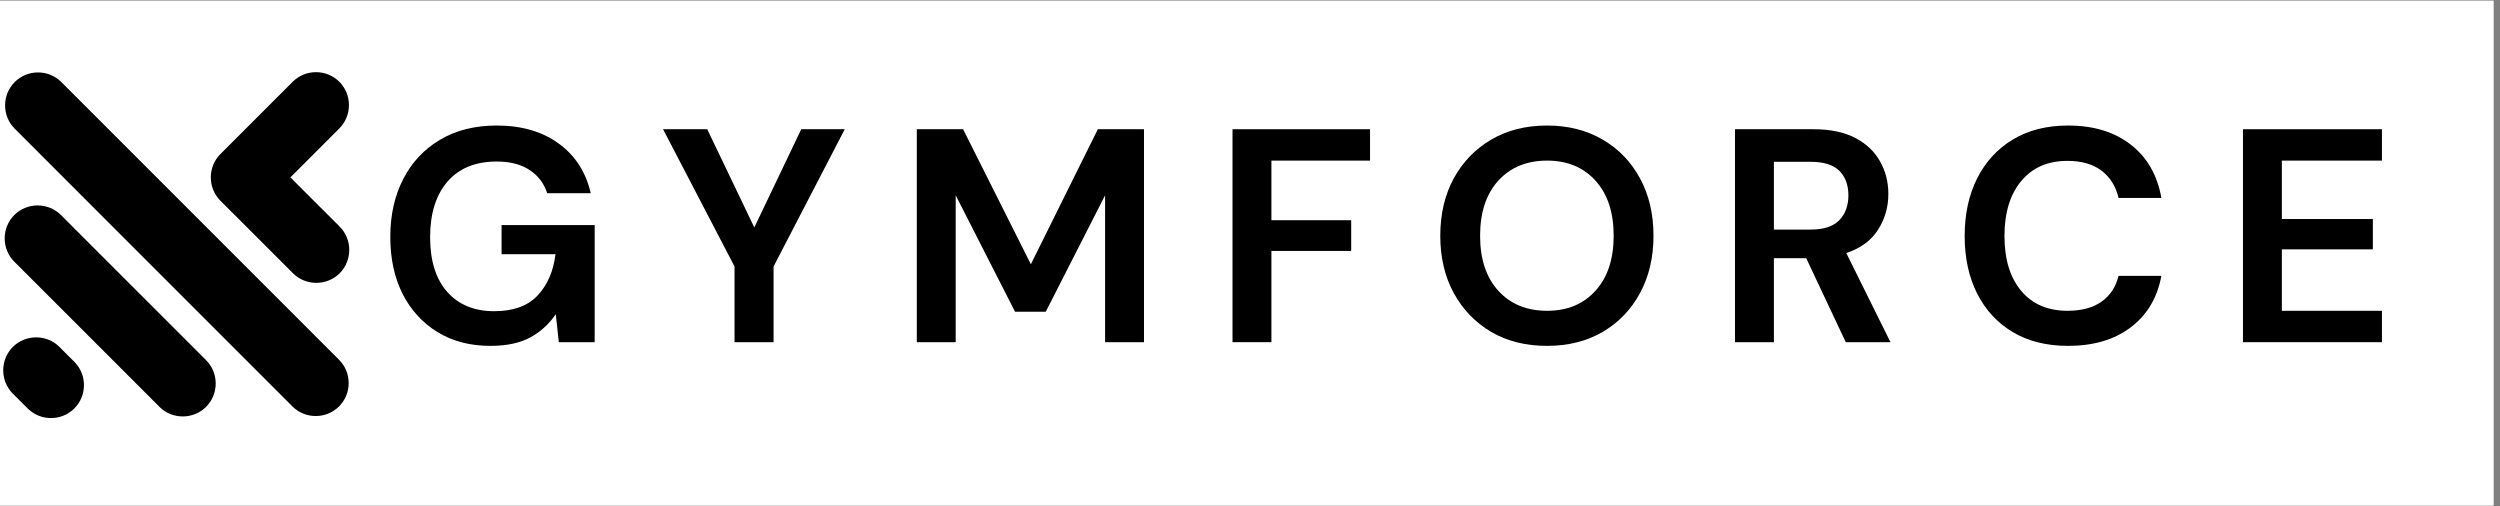
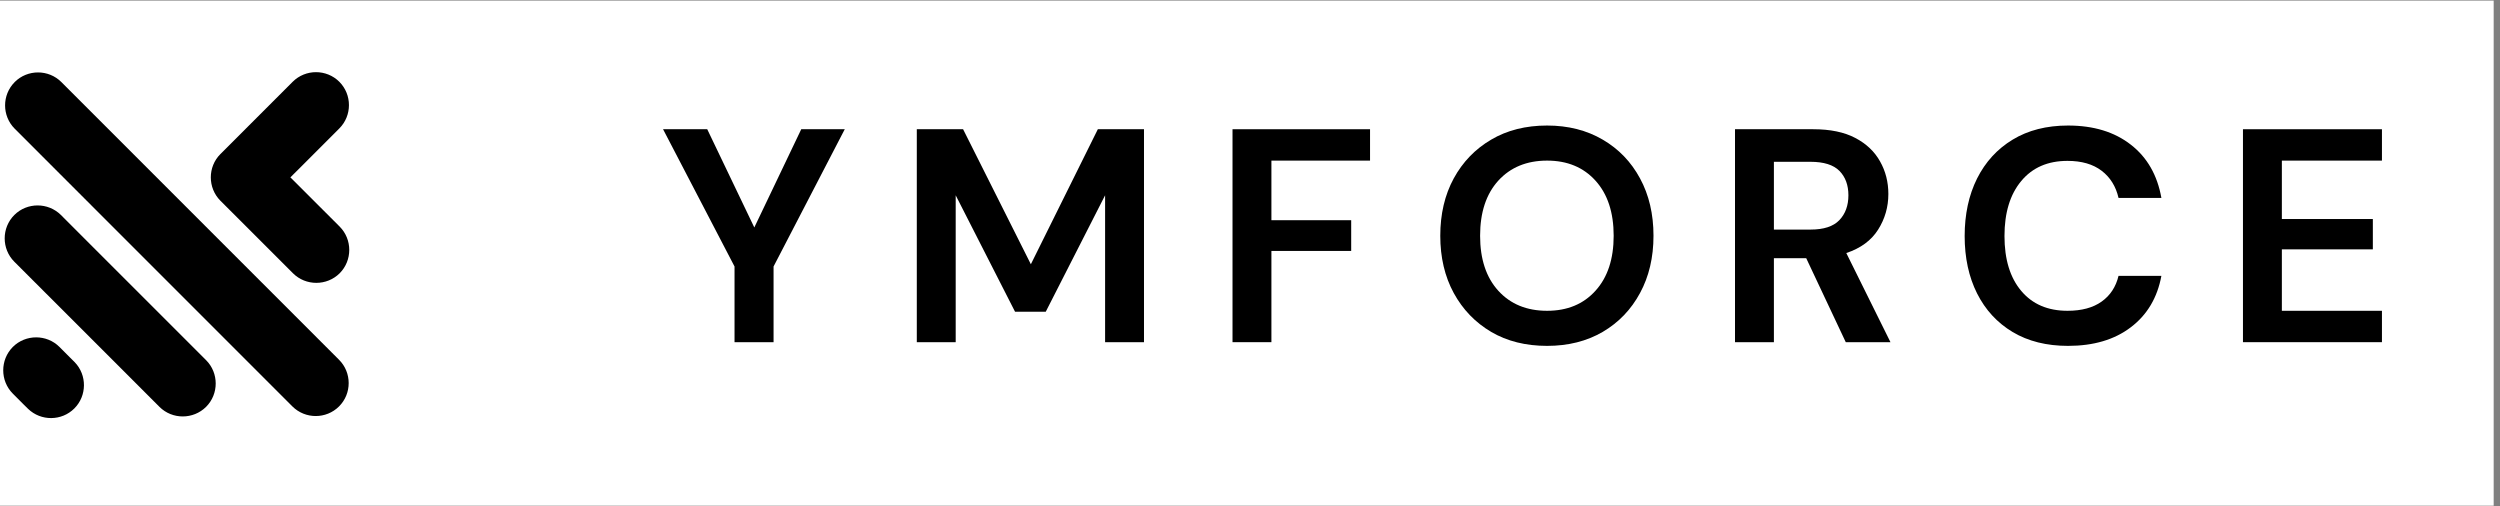
<svg xmlns="http://www.w3.org/2000/svg" width="395" zoomAndPan="magnify" viewBox="0 0 296.25 60" height="80" preserveAspectRatio="xMidYMid meet" version="1.0">
  <rect x="0" y="0" width="296.25" height="60" fill="#808080" stroke="none" />
  <defs>
    <g />
    <clipPath id="893c05f74f">
      <path d="M 0 0.074 L 295.5 0.074 L 295.5 59.922 L 0 59.922 Z M 0 0.074 " clip-rule="nonzero" />
    </clipPath>
    <clipPath id="9d14f951f3">
      <rect x="0" width="247" y="0" height="48" />
    </clipPath>
    <clipPath id="223a081c9e">
      <path d="M 0.004 8.031 L 41.895 8.031 L 41.895 49.926 L 0.004 49.926 Z M 0.004 8.031 " clip-rule="nonzero" />
    </clipPath>
  </defs>
  <g clip-path="url(#893c05f74f)">
    <path fill="#ffffff" d="M 0 0.074 L 295.5 0.074 L 295.5 59.926 L 0 59.926 Z M 0 0.074 " fill-opacity="1" fill-rule="nonzero" />
  </g>
  <g transform="matrix(1, 0, 0, 1, 44, 5)">
    <g clip-path="url(#9d14f951f3)">
      <g fill="#000000" fill-opacity="1">
        <g transform="translate(0.625, 35.548)">
          <g>
-             <path d="M 13.484 0.438 C 11.098 0.438 9.016 -0.102 7.234 -1.188 C 5.461 -2.27 4.082 -3.773 3.094 -5.703 C 2.113 -7.641 1.625 -9.895 1.625 -12.469 C 1.625 -15.062 2.133 -17.348 3.156 -19.328 C 4.176 -21.316 5.629 -22.867 7.516 -23.984 C 9.398 -25.109 11.641 -25.672 14.234 -25.672 C 17.191 -25.672 19.645 -24.957 21.594 -23.531 C 23.539 -22.113 24.801 -20.156 25.375 -17.656 L 20.219 -17.656 C 19.832 -18.832 19.133 -19.75 18.125 -20.406 C 17.125 -21.07 15.828 -21.406 14.234 -21.406 C 11.711 -21.406 9.766 -20.609 8.391 -19.016 C 7.023 -17.422 6.344 -15.227 6.344 -12.438 C 6.344 -9.645 7.02 -7.484 8.375 -5.953 C 9.738 -4.43 11.586 -3.672 13.922 -3.672 C 16.203 -3.672 17.922 -4.289 19.078 -5.531 C 20.242 -6.77 20.953 -8.398 21.203 -10.422 L 14.812 -10.422 L 14.812 -13.875 L 25.844 -13.875 L 25.844 0 L 21.594 0 L 21.234 -3.312 C 20.41 -2.113 19.383 -1.188 18.156 -0.531 C 16.938 0.113 15.379 0.438 13.484 0.438 Z M 13.484 0.438 " />
-           </g>
+             </g>
        </g>
      </g>
      <g fill="#000000" fill-opacity="1">
        <g transform="translate(34.073, 35.548)">
          <g>
            <path d="M 8.969 0 L 8.969 -8.969 L 0.5 -25.234 L 5.734 -25.234 L 11.312 -13.594 L 16.875 -25.234 L 22.031 -25.234 L 13.594 -8.969 L 13.594 0 Z M 8.969 0 " />
          </g>
        </g>
      </g>
      <g fill="#000000" fill-opacity="1">
        <g transform="translate(62.188, 35.548)">
          <g>
            <path d="M 2.453 0 L 2.453 -25.234 L 7.938 -25.234 L 15.969 -9.234 L 23.906 -25.234 L 29.375 -25.234 L 29.375 0 L 24.766 0 L 24.766 -17.406 L 17.734 -3.609 L 14.094 -3.609 L 7.062 -17.406 L 7.062 0 Z M 2.453 0 " />
          </g>
        </g>
      </g>
      <g fill="#000000" fill-opacity="1">
        <g transform="translate(99.6, 35.548)">
          <g>
            <path d="M 2.453 0 L 2.453 -25.234 L 18.75 -25.234 L 18.75 -21.516 L 7.062 -21.516 L 7.062 -14.453 L 16.516 -14.453 L 16.516 -10.812 L 7.062 -10.812 L 7.062 0 Z M 2.453 0 " />
          </g>
        </g>
      </g>
      <g fill="#000000" fill-opacity="1">
        <g transform="translate(125.048, 35.548)">
          <g>
            <path d="M 14.281 0.438 C 11.75 0.438 9.539 -0.113 7.656 -1.219 C 5.77 -2.332 4.289 -3.867 3.219 -5.828 C 2.156 -7.785 1.625 -10.047 1.625 -12.609 C 1.625 -15.18 2.156 -17.445 3.219 -19.406 C 4.289 -21.363 5.77 -22.895 7.656 -24 C 9.539 -25.113 11.75 -25.672 14.281 -25.672 C 16.781 -25.672 18.977 -25.113 20.875 -24 C 22.77 -22.895 24.242 -21.363 25.297 -19.406 C 26.359 -17.445 26.891 -15.18 26.891 -12.609 C 26.891 -10.047 26.359 -7.785 25.297 -5.828 C 24.242 -3.867 22.77 -2.332 20.875 -1.219 C 18.977 -0.113 16.781 0.438 14.281 0.438 Z M 14.281 -3.719 C 16.676 -3.719 18.586 -4.508 20.016 -6.094 C 21.453 -7.676 22.172 -9.848 22.172 -12.609 C 22.172 -15.379 21.453 -17.555 20.016 -19.141 C 18.586 -20.723 16.676 -21.516 14.281 -21.516 C 11.875 -21.516 9.945 -20.723 8.5 -19.141 C 7.062 -17.555 6.344 -15.379 6.344 -12.609 C 6.344 -9.848 7.062 -7.676 8.5 -6.094 C 9.945 -4.508 11.875 -3.719 14.281 -3.719 Z M 14.281 -3.719 " />
          </g>
        </g>
      </g>
      <g fill="#000000" fill-opacity="1">
        <g transform="translate(159.145, 35.548)">
          <g>
            <path d="M 2.453 0 L 2.453 -25.234 L 11.719 -25.234 C 13.738 -25.234 15.398 -24.891 16.703 -24.203 C 18.016 -23.516 18.992 -22.586 19.641 -21.422 C 20.297 -20.266 20.625 -18.977 20.625 -17.562 C 20.625 -16.02 20.219 -14.609 19.406 -13.328 C 18.602 -12.055 17.348 -11.133 15.641 -10.562 L 20.875 0 L 15.578 0 L 10.891 -9.953 L 7.062 -9.953 L 7.062 0 Z M 7.062 -13.344 L 11.422 -13.344 C 12.961 -13.344 14.094 -13.711 14.812 -14.453 C 15.531 -15.203 15.891 -16.188 15.891 -17.406 C 15.891 -18.613 15.535 -19.578 14.828 -20.297 C 14.117 -21.016 12.973 -21.375 11.391 -21.375 L 7.062 -21.375 Z M 7.062 -13.344 " />
          </g>
        </g>
      </g>
      <g fill="#000000" fill-opacity="1">
        <g transform="translate(187.187, 35.548)">
          <g>
            <path d="M 13.875 0.438 C 11.332 0.438 9.145 -0.109 7.312 -1.203 C 5.488 -2.297 4.082 -3.82 3.094 -5.781 C 2.113 -7.738 1.625 -10.004 1.625 -12.578 C 1.625 -15.148 2.113 -17.422 3.094 -19.391 C 4.082 -21.359 5.488 -22.895 7.312 -24 C 9.145 -25.113 11.332 -25.672 13.875 -25.672 C 16.906 -25.672 19.383 -24.914 21.312 -23.406 C 23.25 -21.906 24.457 -19.801 24.938 -17.094 L 19.859 -17.094 C 19.547 -18.457 18.879 -19.531 17.859 -20.312 C 16.836 -21.094 15.488 -21.484 13.812 -21.484 C 11.477 -21.484 9.648 -20.688 8.328 -19.094 C 7.004 -17.508 6.344 -15.336 6.344 -12.578 C 6.344 -9.816 7.004 -7.648 8.328 -6.078 C 9.648 -4.504 11.477 -3.719 13.812 -3.719 C 15.488 -3.719 16.836 -4.082 17.859 -4.812 C 18.879 -5.539 19.547 -6.555 19.859 -7.859 L 24.938 -7.859 C 24.457 -5.266 23.25 -3.234 21.312 -1.766 C 19.383 -0.297 16.906 0.438 13.875 0.438 Z M 13.875 0.438 " />
          </g>
        </g>
      </g>
      <g fill="#000000" fill-opacity="1">
        <g transform="translate(219.338, 35.548)">
          <g>
            <path d="M 2.453 0 L 2.453 -25.234 L 18.922 -25.234 L 18.922 -21.516 L 7.062 -21.516 L 7.062 -14.594 L 17.844 -14.594 L 17.844 -11 L 7.062 -11 L 7.062 -3.719 L 18.922 -3.719 L 18.922 0 Z M 2.453 0 " />
          </g>
        </g>
      </g>
    </g>
  </g>
  <g clip-path="url(#223a081c9e)">
    <path fill="#000000" d="M 8.336 42.406 L 8.809 42.875 L 8.855 42.922 C 10.328 44.445 10.312 46.902 8.809 48.402 C 7.305 49.906 4.852 49.922 3.328 48.449 L 3.281 48.402 L 2.809 47.938 L 1.52 46.645 C 0.004 45.125 0.004 42.641 1.52 41.113 C 3.039 39.598 5.531 39.598 7.047 41.113 Z M 34.41 21.02 L 34.867 20.562 L 35.395 20.039 L 40.211 15.219 C 41.73 13.699 41.73 11.215 40.211 9.691 C 38.688 8.172 36.203 8.172 34.684 9.691 L 26.117 18.258 C 24.602 19.773 24.602 22.262 26.117 23.785 L 28.883 26.547 L 34.719 32.383 C 36.238 33.898 38.727 33.898 40.25 32.383 C 41.766 30.863 41.766 28.371 40.25 26.852 L 34.906 21.508 Z M 1.742 9.727 L 1.742 9.723 C 3.262 8.203 5.75 8.203 7.27 9.723 L 40.176 42.633 C 41.699 44.152 41.699 46.645 40.176 48.16 C 38.656 49.68 36.172 49.68 34.648 48.16 L 1.742 15.25 C 0.223 13.73 0.223 11.246 1.742 9.727 Z M 1.695 25.48 C 3.211 23.965 5.699 23.965 7.223 25.48 L 10.969 29.23 L 19.078 37.336 L 24.422 42.68 C 25.941 44.199 25.941 46.691 24.422 48.211 C 22.898 49.727 20.41 49.727 18.895 48.211 L 13.551 42.863 L 5.441 34.758 L 1.695 31.012 C 0.176 29.492 0.176 27 1.695 25.48 Z M 1.695 25.48 " fill-opacity="1" fill-rule="evenodd" />
  </g>
</svg>